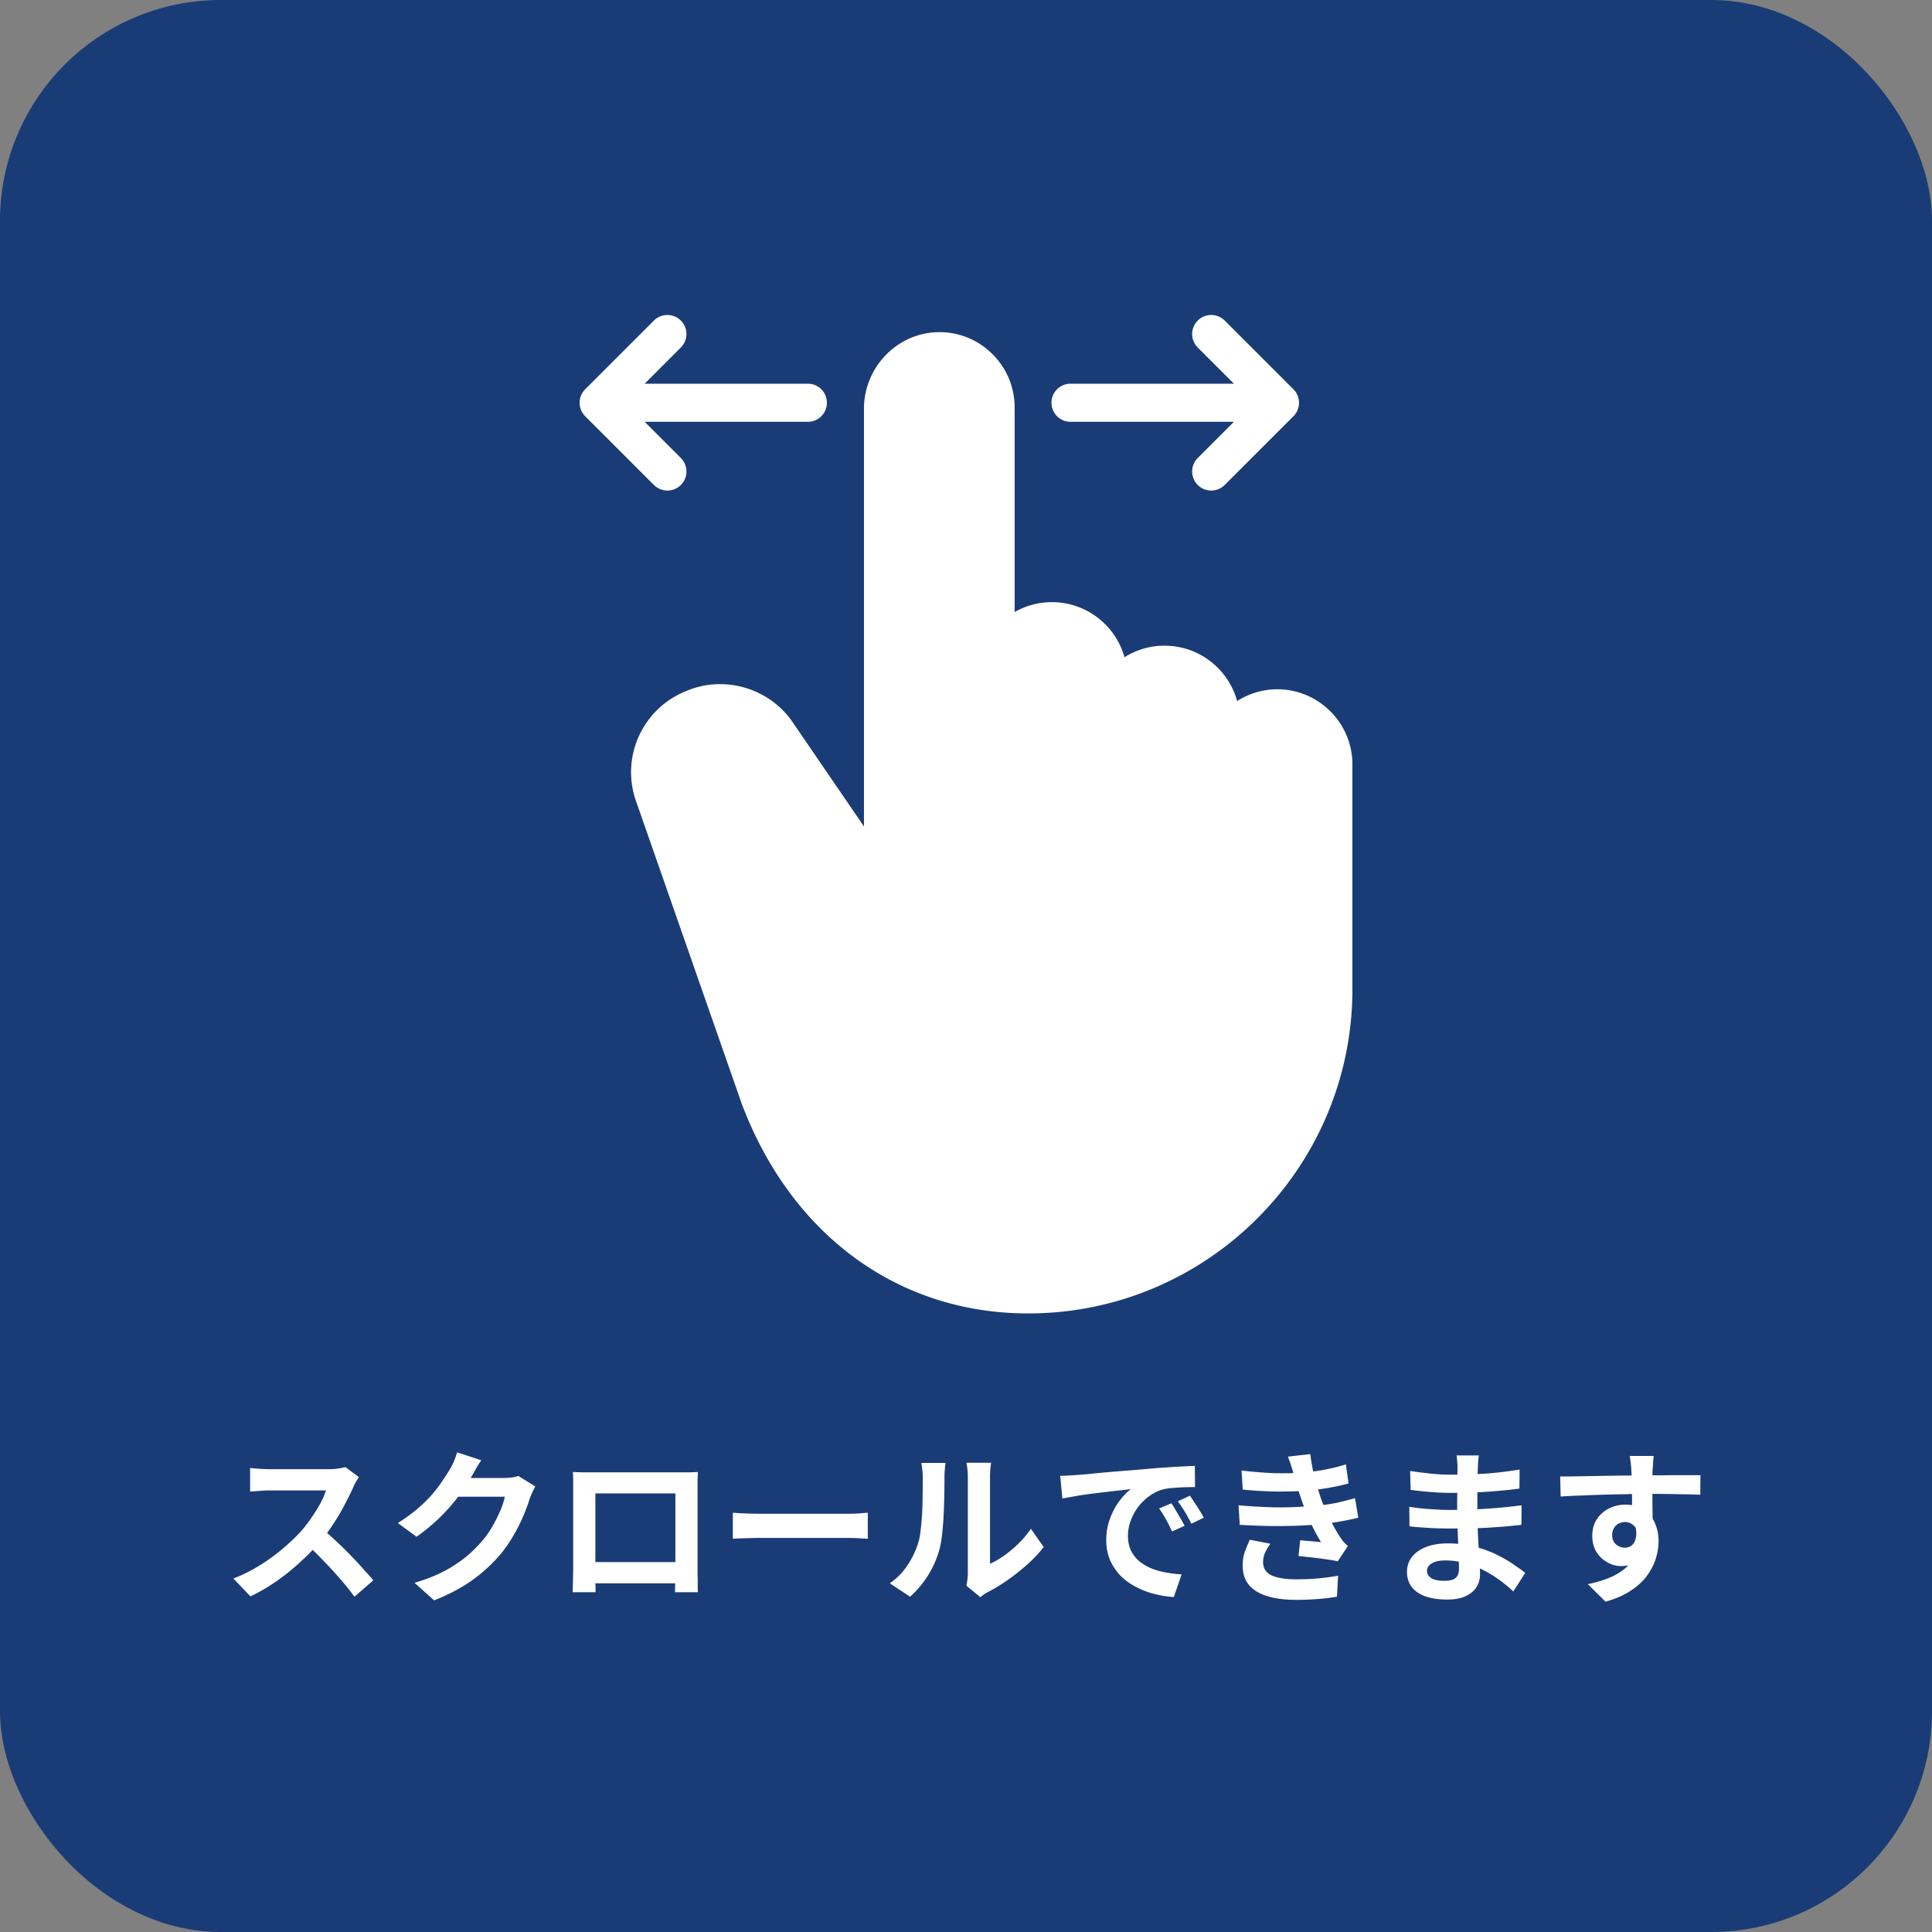
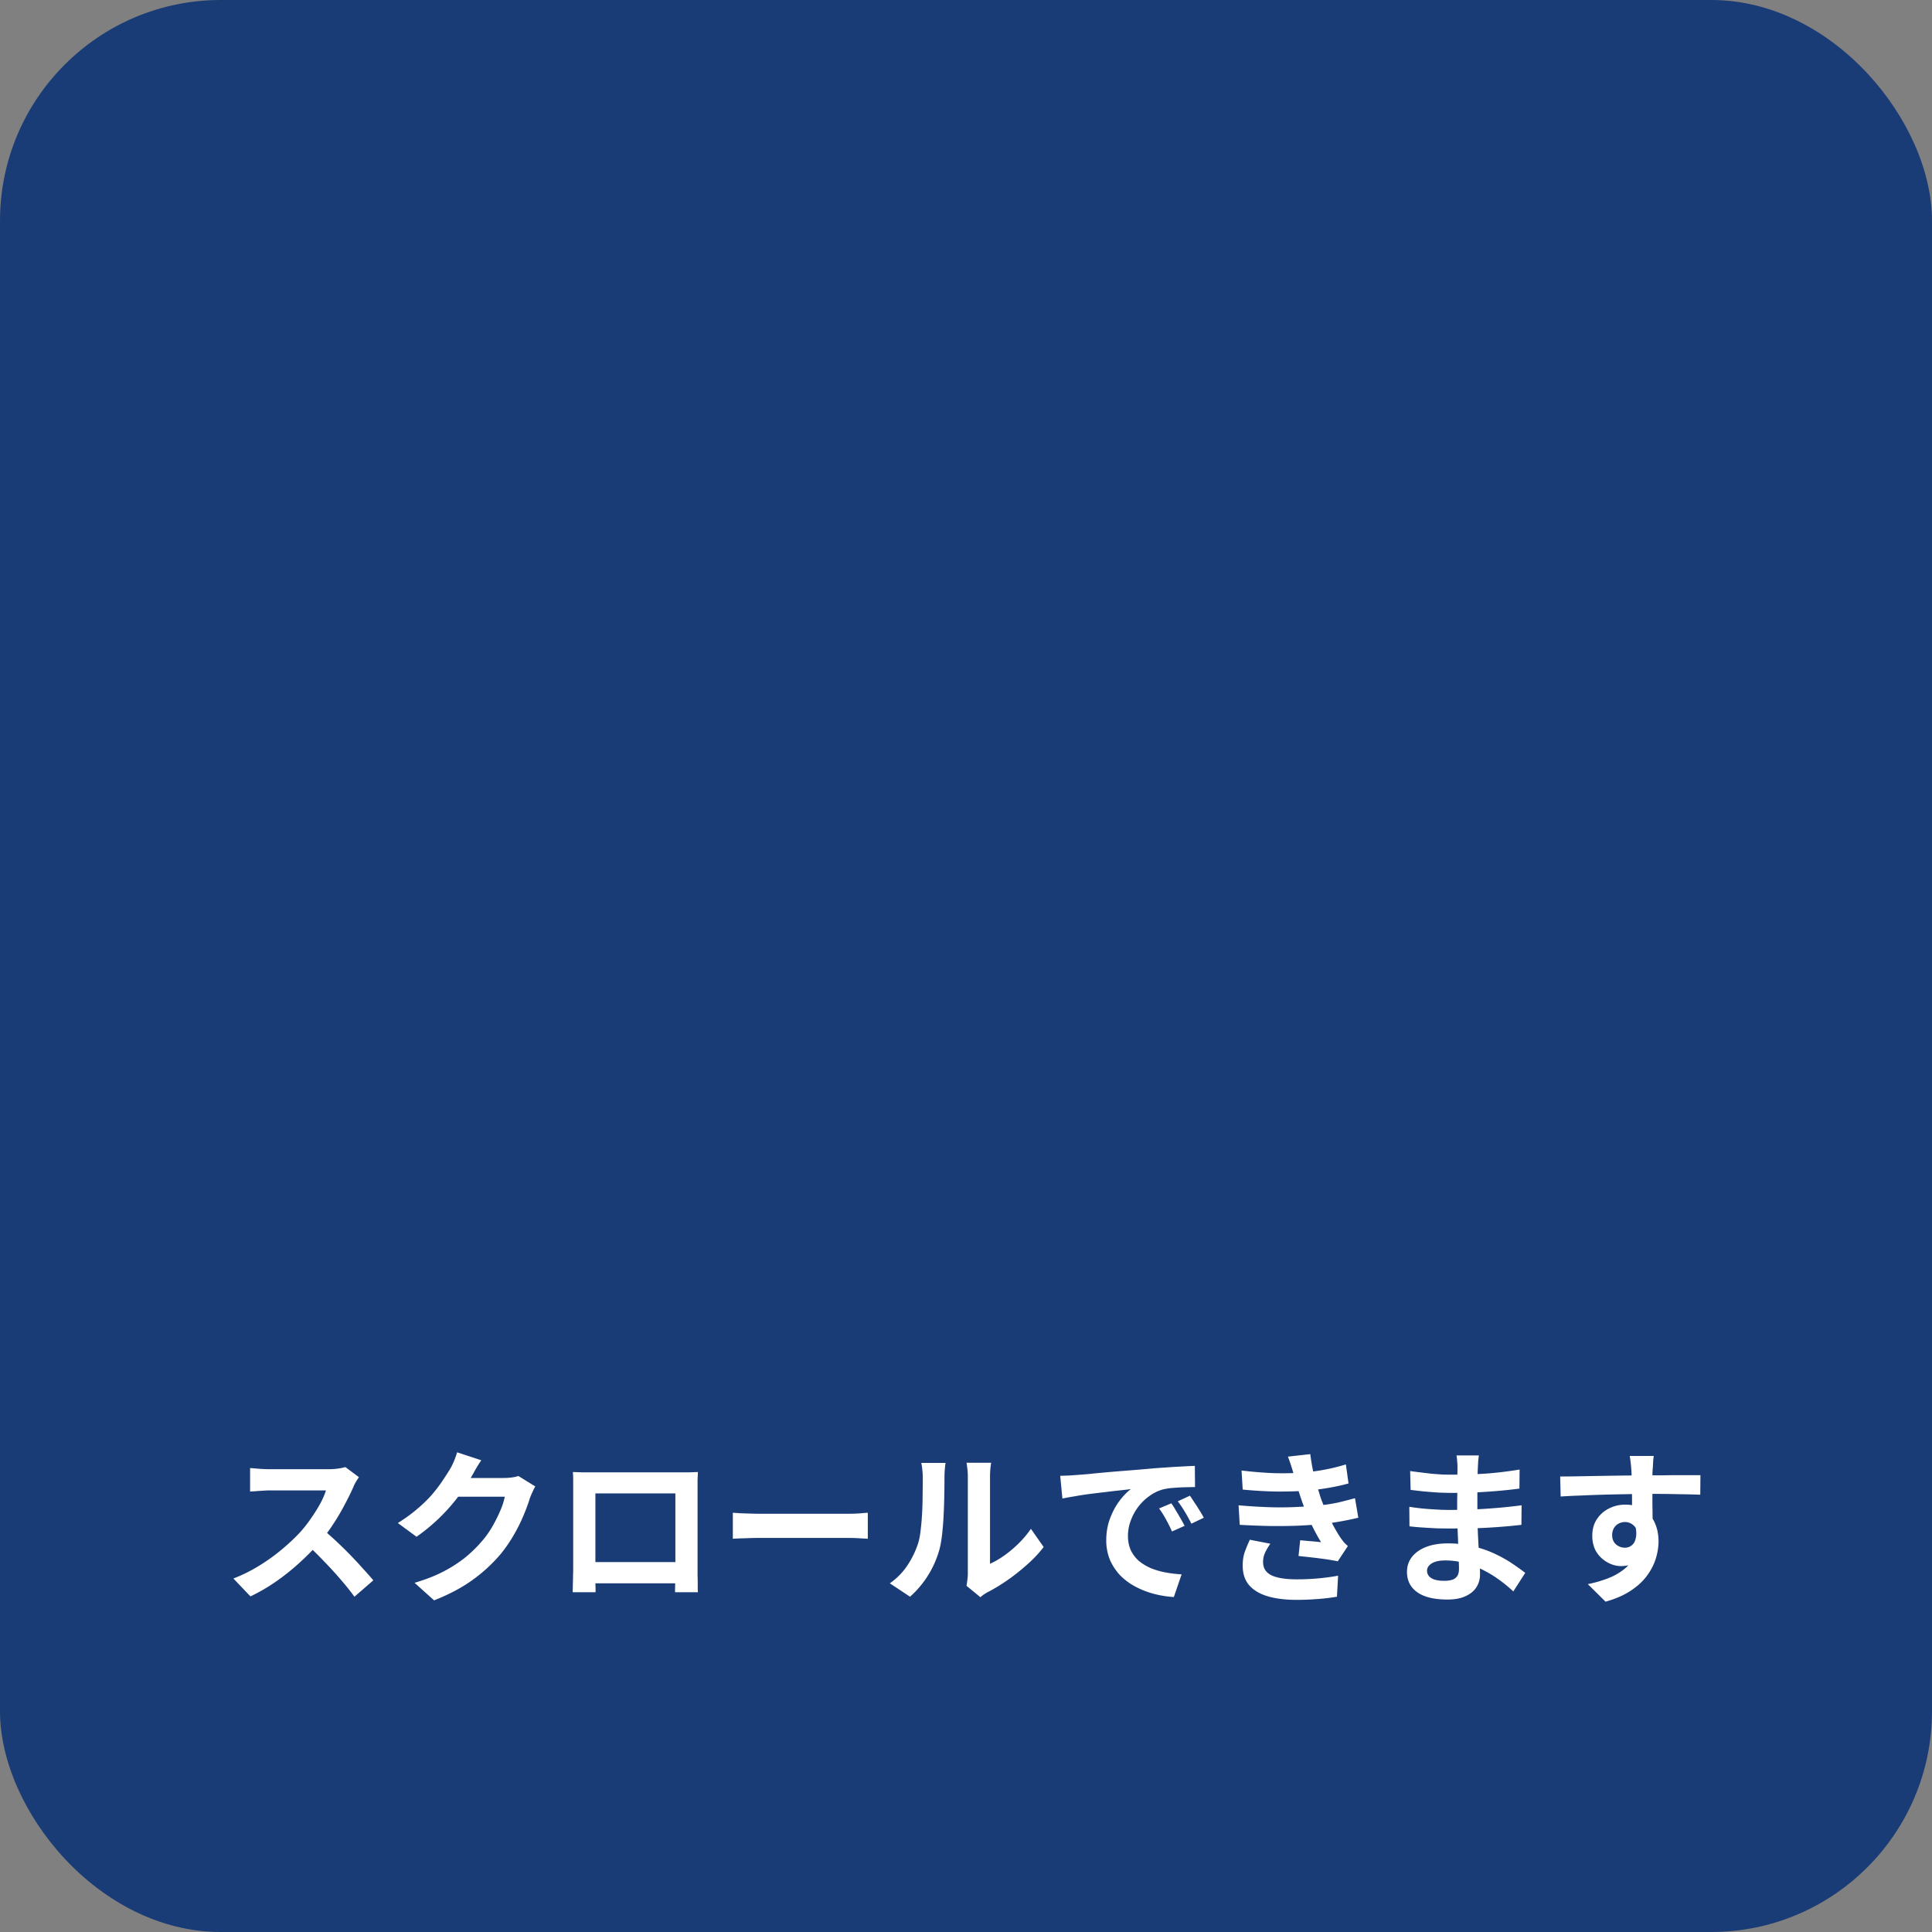
<svg xmlns="http://www.w3.org/2000/svg" width="140" height="140" fill="none">
  <rect width="100%" height="100%" fill="#808080" stroke="none" />
  <rect width="140" height="140" fill="#012B73" fill-opacity=".8" rx="16" />
  <g fill="#fff" clip-path="url(#a)">
-     <path d="M96.4 51.544c-.999-1-2.328-1.567-3.742-1.598a5.46 5.46 0 0 0-3.01.854 5.43 5.43 0 0 0-1.405-2.41 5.42 5.42 0 0 0-3.86-1.6 5.4 5.4 0 0 0-2.899.836 5.4 5.4 0 0 0-1.4-2.39 5.42 5.42 0 0 0-3.86-1.601c-.98 0-1.903.26-2.7.716V29.53c0-1.459-.567-2.83-1.598-3.86a5.39 5.39 0 0 0-3.984-1.598c-2.941.066-5.335 2.552-5.335 5.54V59.89l-5.164-7.551c-1.692-2.474-4.926-3.43-7.682-2.28l-.12.05a6.33 6.33 0 0 0-3.621 7.743l7.685 22.004.025.075c3.58 9.546 11.347 15.245 20.777 15.245 12.954 0 23.494-10.54 23.494-23.494V55.404a5.42 5.42 0 0 0-1.6-3.86M42.025 29.444v.008q.013.061.03.121.002.004.003.01a1.3 1.3 0 0 0 .096.236l.008.014q.029.053.061.104l.008.013q.036.053.076.103l.005.006q.045.055.096.106l4.977 4.977c.27.27.622.404.976.404s.707-.135.977-.404a1.38 1.38 0 0 0 0-1.953l-2.623-2.623h11.876a1.382 1.382 0 0 0 0-2.762H46.715l2.622-2.623a1.38 1.38 0 1 0-1.953-1.952l-4.977 4.977a1 1 0 0 0-.095.106l-.006.006a1 1 0 0 0-.075.103l-.008.013a2 2 0 0 0-.062.104l-.007.014a2 2 0 0 0-.051.11l-.005.011a2 2 0 0 0-.04.116l-.003.009q-.018.06-.03.12l-.001.009q-.012.06-.018.124v.007a1.4 1.4 0 0 0 0 .255v.006q.006.064.018.124zM77.54 30.566h11.876l-2.623 2.623a1.38 1.38 0 1 0 1.953 1.953l4.978-4.977q.05-.05.096-.106l.005-.006a2 2 0 0 0 .076-.103l.008-.013a1.5 1.5 0 0 0 .12-.227l.004-.012q.023-.057.04-.116l.004-.01a1.4 1.4 0 0 0 .048-.253v-.006a1.4 1.4 0 0 0 0-.255v-.007a1.5 1.5 0 0 0-.048-.253l-.003-.01a1 1 0 0 0-.04-.115l-.005-.012a2 2 0 0 0-.051-.11l-.007-.013a1 1 0 0 0-.062-.105l-.008-.012a2 2 0 0 0-.076-.103l-.005-.006a2 2 0 0 0-.096-.106l-4.978-4.977a1.38 1.38 0 1 0-1.953 1.953l2.623 2.622H77.539a1.382 1.382 0 0 0 0 2.763" />
-   </g>
+     </g>
  <path fill="#fff" d="M26.008 107.04q-.072.108-.216.336a3 3 0 0 0-.204.42q-.252.564-.624 1.26-.36.696-.828 1.404-.456.696-.972 1.308a20 20 0 0 1-1.488 1.5q-.804.732-1.704 1.356-.888.612-1.824 1.056l-1.236-1.296q.972-.372 1.884-.936a14 14 0 0 0 1.692-1.224q.78-.66 1.344-1.284.396-.456.744-.972.36-.516.636-1.02.276-.516.408-.948h-4.068q-.252 0-.528.024-.276.012-.528.036-.24.012-.372.024v-1.704q.18.012.444.036a12 12 0 0 0 .984.048h4.236q.396 0 .72-.048a3 3 0 0 0 .516-.108zm-2.688 3.732q.468.372.996.864t1.044 1.02.948 1.02q.444.48.744.84l-1.368 1.188a18 18 0 0 0-1.02-1.272 26 26 0 0 0-1.2-1.308q-.624-.66-1.272-1.248zm15.468-3.06a5 5 0 0 0-.204.408 6 6 0 0 0-.192.456q-.156.528-.444 1.212a12 12 0 0 1-.696 1.404q-.408.72-.948 1.392a11.3 11.3 0 0 1-2.016 1.872q-1.14.84-2.832 1.512l-1.416-1.272q1.224-.36 2.112-.828a9.8 9.8 0 0 0 1.548-.996q.66-.54 1.176-1.14.42-.468.768-1.056.348-.6.6-1.188a5 5 0 0 0 .336-1.032h-4.044l.552-1.356h3.432q.276 0 .552-.036a2.4 2.4 0 0 0 .492-.108zm-3.912-1.896a9 9 0 0 0-.42.672l-.312.552q-.408.72-1.008 1.5-.588.768-1.344 1.5-.756.72-1.608 1.32l-1.356-.996q.792-.492 1.392-1.008.612-.516 1.056-1.02.444-.516.756-.984.324-.48.552-.852.144-.228.3-.588.156-.372.24-.672zm6.636.852.696.024h7.716l.648-.024-.024.588v6.912q.012.264.012.54v.468l.012.204h-1.656v-.288q.012-.276.012-.648.012-.372.012-.696v-5.532h-5.796v6.54q.012.252.012.42v.204H41.5v-.204q.012-.18.012-.444.012-.264.012-.54.012-.276.012-.492v-6.444q0-.336-.024-.588m8.028 6.528v1.536h-7.212v-1.536zm3.564-3.576q.216.012.552.036l.696.024q.372.012.684.012h6.444q.42 0 .792-.024.372-.036.612-.048v1.884l-.612-.036a14 14 0 0 0-.792-.024h-6.444q-.516 0-1.056.024-.54.012-.876.036zm16.932 5.292q.036-.18.06-.408.036-.24.036-.48v-6.996q0-.408-.048-.708-.036-.3-.048-.324h1.788a6.035 6.035 0 0 0-.084 1.044v6.276q.492-.216 1.02-.588a8.4 8.4 0 0 0 1.032-.864 7.3 7.3 0 0 0 .912-1.08l.924 1.32a9 9 0 0 1-1.2 1.272q-.696.624-1.44 1.14t-1.428.864a4 4 0 0 0-.312.192q-.12.096-.204.168zm-5.556-.18q.792-.552 1.296-1.332a6.4 6.4 0 0 0 .744-1.536q.132-.396.192-.972.072-.588.108-1.248.036-.672.036-1.32.012-.66.012-1.212 0-.36-.036-.612a4 4 0 0 0-.072-.492h1.764q-.012.024-.036.204-.012.168-.036.408a9 9 0 0 0-.012.48q0 .528-.012 1.236-.012.696-.048 1.428t-.108 1.392q-.072.648-.192 1.104a7.11 7.11 0 0 1-2.136 3.444zm12.348-7.788.684-.024.492-.036q.372-.024.912-.072.552-.06 1.224-.12.684-.06 1.452-.12t1.596-.132q.624-.06 1.236-.096.624-.048 1.176-.072.564-.036.984-.048l.012 1.536q-.324 0-.744.012t-.84.048a4 4 0 0 0-.732.108q-.54.144-1.008.492a3.7 3.7 0 0 0-.816.804q-.336.456-.528.996a3.1 3.1 0 0 0-.192 1.068q0 .588.204 1.044.216.444.576.768.372.312.864.528.492.204 1.056.312.576.108 1.188.144l-.564 1.644a7.6 7.6 0 0 1-1.476-.24 6.3 6.3 0 0 1-1.332-.528 4.5 4.5 0 0 1-1.092-.816 4 4 0 0 1-.732-1.116 3.7 3.7 0 0 1-.264-1.416q0-.864.276-1.584.276-.732.684-1.272.42-.552.828-.852-.336.048-.816.096a38 38 0 0 0-1.02.12q-.54.06-1.104.132t-1.092.168q-.516.084-.936.168zm8.052 1.992q.156.216.324.516.18.288.348.588.168.288.288.528l-.912.408q-.228-.504-.444-.888a7 7 0 0 0-.492-.78zm1.344-.552q.156.216.336.504.192.276.372.576.18.288.3.516l-.9.432q-.24-.48-.468-.852a8 8 0 0 0-.516-.768zm3.744-1.824q1.32.156 2.424.192 1.116.024 2.064-.048.828-.072 1.584-.216t1.488-.372l.192 1.38q-.648.18-1.404.312t-1.548.204q-.924.072-2.136.072-1.2-.012-2.58-.144zm-.216 2.52q1.092.096 2.088.132a24 24 0 0 0 1.872 0 38 38 0 0 0 1.596-.096 13 13 0 0 0 1.668-.24q.696-.168 1.212-.312l.24 1.416a22 22 0 0 1-2.568.456q-.768.072-1.764.12-.984.036-2.076.024a66 66 0 0 1-2.184-.084zm4.008-2.184a9 9 0 0 0-.192-.66 14 14 0 0 0-.24-.684l1.62-.18q.072.564.18 1.116.12.54.264 1.044l.3.972q.144.408.372.936.24.516.516 1.044.276.516.552.936.12.168.24.324.132.144.3.288l-.732 1.104a13 13 0 0 0-.84-.144 30 30 0 0 0-1.032-.132l-.972-.108.12-1.14q.372.036.804.072.444.036.708.072-.48-.804-.828-1.572a19 19 0 0 1-.564-1.428 38 38 0 0 1-.42-1.296q-.072-.276-.156-.564m-1.704 4.968q-.216.3-.372.624a1.56 1.56 0 0 0-.156.708q0 .66.612.96.624.288 1.812.288.852 0 1.608-.072.768-.072 1.404-.192l-.084 1.524a15 15 0 0 1-1.404.168q-.78.06-1.512.06-1.2 0-2.076-.252-.864-.252-1.344-.78-.48-.54-.492-1.392-.012-.576.144-1.032.168-.468.372-.9zm15.108-6.396q-.024.18-.048.408l-.024.444a33 33 0 0 0-.036 1.524v1.8q0 .504.024 1.128.024.612.06 1.248.048.624.072 1.176.036.54.036.9 0 .504-.264.924-.264.408-.792.648-.516.24-1.308.24-1.44 0-2.184-.528t-.744-1.476q0-.612.348-1.068.36-.468 1.02-.732.672-.264 1.596-.264.984 0 1.836.216.864.204 1.572.54t1.26.708.936.672l-.864 1.344a10 10 0 0 0-.972-.804 8 8 0 0 0-1.164-.72 6.7 6.7 0 0 0-1.332-.516 5.2 5.2 0 0 0-1.476-.204q-.624 0-.972.216-.336.216-.336.528a.6.6 0 0 0 .144.396.87.87 0 0 0 .42.252q.276.084.696.084.324 0 .552-.072a.67.67 0 0 0 .372-.264q.132-.192.132-.54 0-.264-.024-.756-.012-.492-.036-1.08l-.048-1.176a25 25 0 0 1-.024-1.02v-.9q.012-.48.012-.948v-.852q.012-.396.012-.648 0-.168-.024-.408a3 3 0 0 0-.048-.42zm-4.98 1.128q.324.048.72.096l.804.096q.42.036.792.06.372.012.648.012 1.224 0 2.436-.072 1.224-.084 2.532-.3l-.012 1.38q-.612.084-1.416.156t-1.716.12q-.9.036-1.812.036-.372 0-.924-.024-.54-.036-1.08-.084-.54-.06-.936-.108zm-.06 2.592a16 16 0 0 0 1.488.168l.792.048q.372.012.612.012 1.116 0 2.016-.048a45 45 0 0 0 1.704-.12 39 39 0 0 0 1.524-.168l-.012 1.416q-.624.072-1.212.12-.576.048-1.188.084-.6.036-1.296.048t-1.56.012q-.348 0-.864-.012a53 53 0 0 1-1.056-.06 19 19 0 0 1-.936-.084zm17.712-3.684-.036.312-.024.42a5 5 0 0 1-.024.3q-.012.24-.012.648v1.884q.012.492.012.936.012.432.012.72l-1.5-.504v-1.428q0-.456-.012-.9a24 24 0 0 0-.036-1.344 10 10 0 0 0-.12-1.044zm-6.78 1.488q.528 0 1.2-.012a961 961 0 0 1 2.844-.048q.708-.012 1.332-.012.624-.012 1.08-.012h.996q.54-.012 1.068-.012h1.644l-.012 1.416a53 53 0 0 0-1.488-.036 89 89 0 0 0-2.256-.024q-.816 0-1.656.024-.84.012-1.668.036a90 90 0 0 0-1.596.06q-.768.024-1.452.072zm6.492 3.552q0 .984-.24 1.632-.228.648-.696.984-.468.324-1.164.324-.336 0-.708-.144a2.3 2.3 0 0 1-.672-.42 2.1 2.1 0 0 1-.504-.684 2.4 2.4 0 0 1-.18-.96q0-.684.324-1.176.324-.504.864-.78a2.6 2.6 0 0 1 1.212-.288q.792 0 1.32.36.54.348.804.948.276.6.276 1.356 0 .588-.192 1.224t-.636 1.248q-.432.6-1.176 1.092-.732.492-1.836.804l-1.284-1.272a9 9 0 0 0 1.428-.408 4.4 4.4 0 0 0 1.152-.636 2.6 2.6 0 0 0 .78-.948q.288-.564.288-1.356 0-.576-.288-.864a.9.9 0 0 0-.672-.288q-.228 0-.444.108a.85.85 0 0 0-.348.324 1 1 0 0 0-.132.528q0 .408.276.66.288.24.648.24.288 0 .504-.18.228-.18.3-.6t-.12-1.128z" />
  <defs>
    <clipPath id="a">
-       <path fill="#fff" d="M42 22.825h56v72.35H42z" />
-     </clipPath>
+       </clipPath>
  </defs>
</svg>